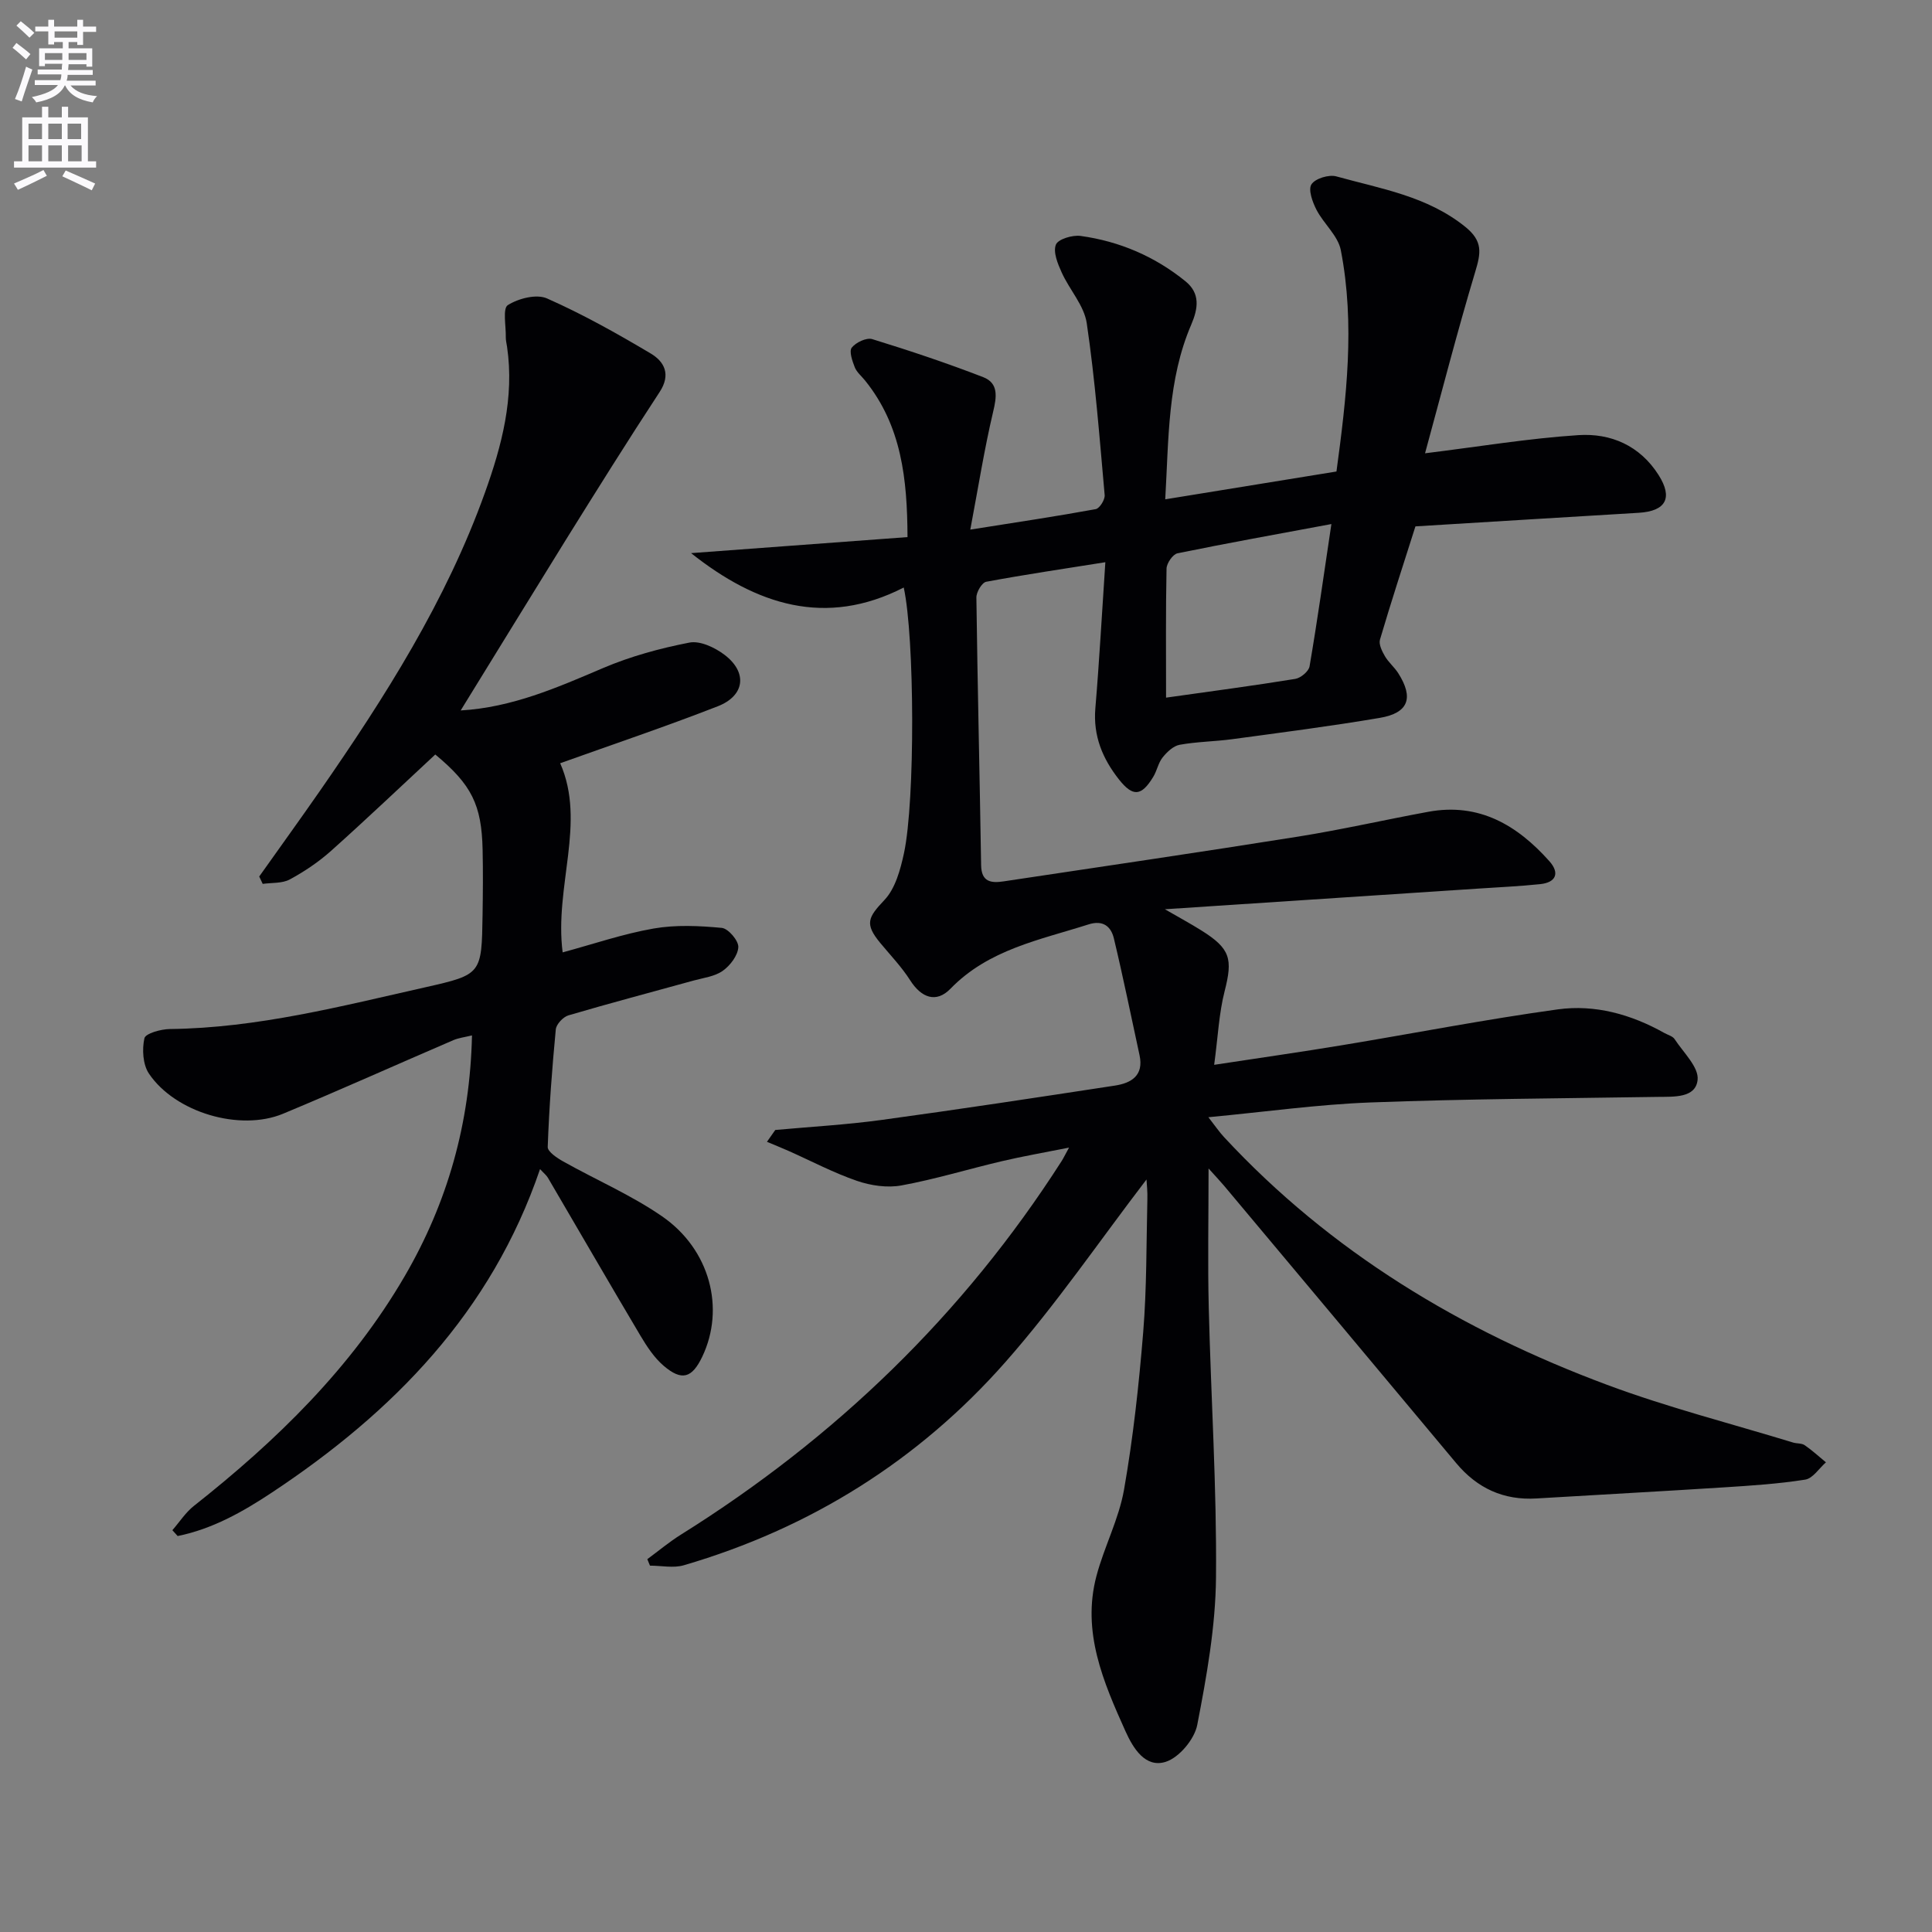
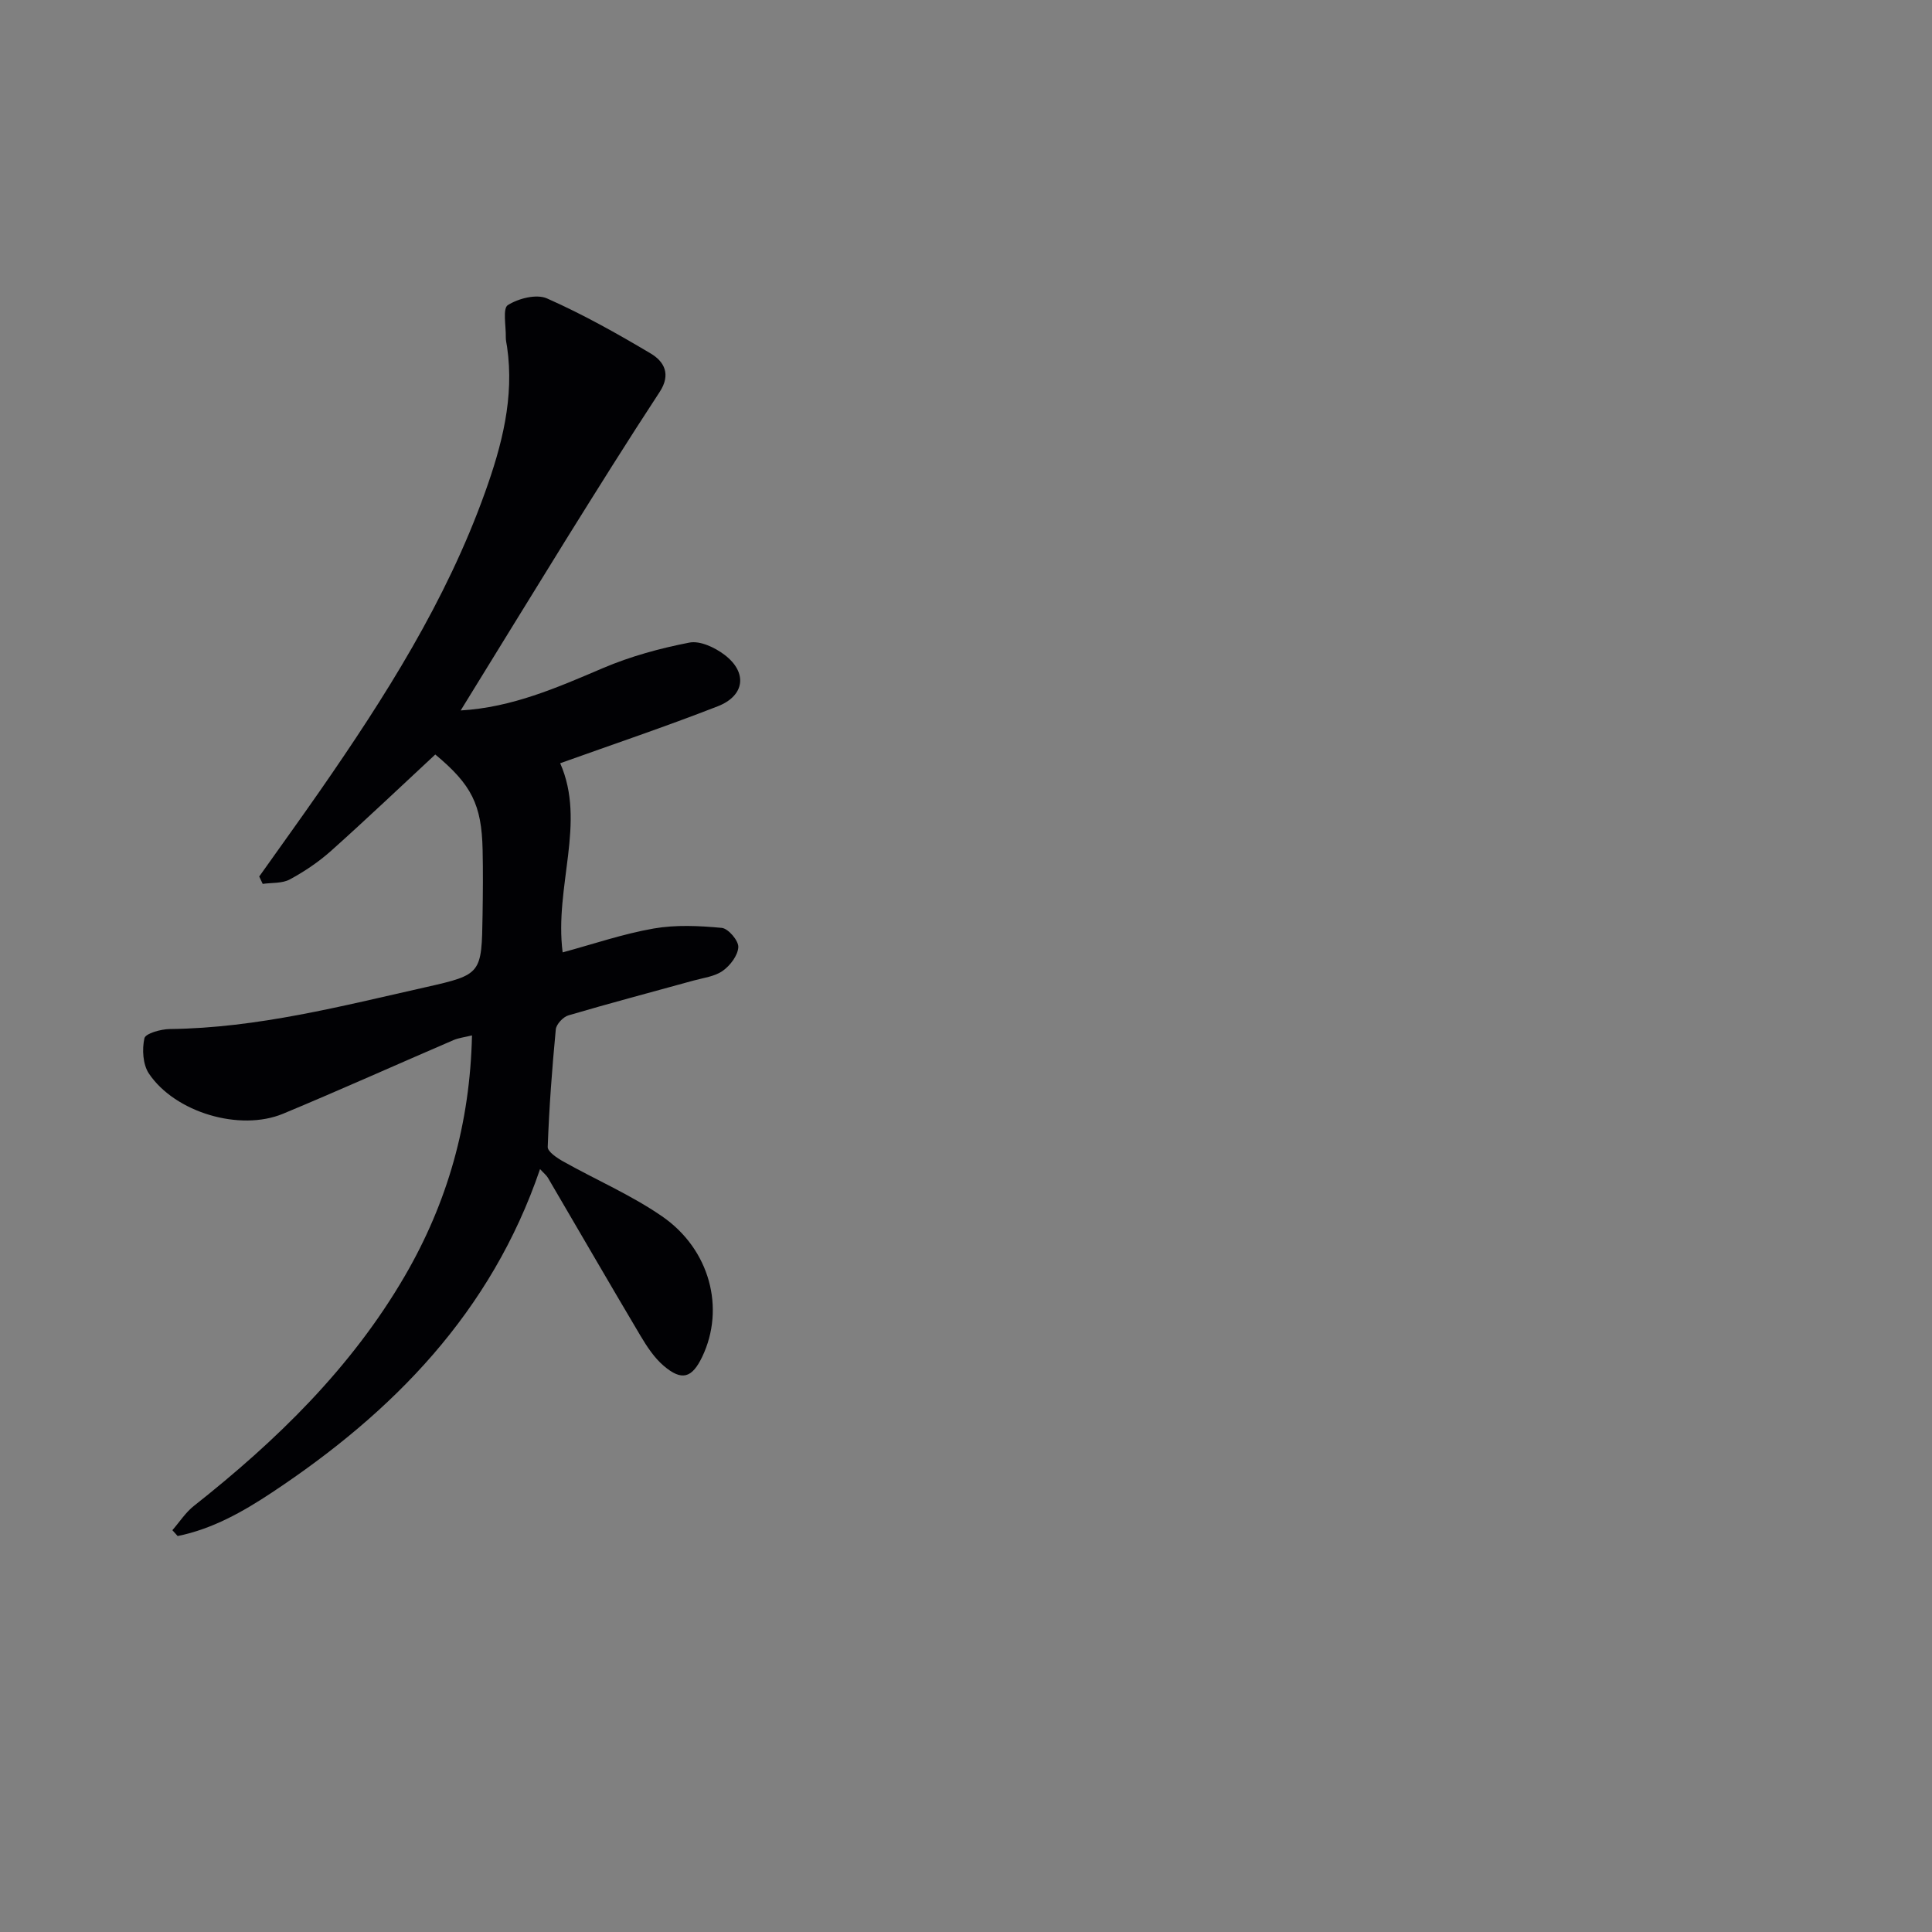
<svg xmlns="http://www.w3.org/2000/svg" enable-background="new 0 0 400 400" viewBox="0 0 400 400">
  <rect x="0" y="0" width="400" height="400" fill="#808080" stroke="none" />
-   <path d="m2.6 9.9.8-1c.9.7 1.9 1.4 2.9 2.3l-.9 1.1c-1.1-1-2-1.8-2.8-2.4zm.5 10.6c.9-2.1 1.6-4.3 2.3-6.7.4.2.8.4 1.3.6-.7 2.1-1.5 4.3-2.2 6.6zm.3-15.2.9-.9c1 .8 2 1.6 2.8 2.4l-1 1c-.9-.9-1.8-1.7-2.7-2.5zm12.6-1.2h1.2v1.4h2.7v1.1h-2.7v2.7h-1.2v-.6h-1.8v1.3h4.9v3.8h-1.2v-.5h-3.7c0 .4-.1.9-.1 1.2h5.1v1h-5.2c0 .5-.1.9-.2 1.2h6v1h-5.2c1.1 1.3 2.9 2 5.5 2.2-.4.4-.7.8-.9 1.3-2.9-.5-4.8-1.6-5.7-3.5h-.1c-.8 1.7-2.7 2.9-5.9 3.5-.2-.4-.6-.8-.9-1.1 2.8-.6 4.6-1.4 5.4-2.5h-4.8v-1h5.3c.1-.3.2-.7.2-1.2h-4.9v-1h5c0-.4 0-.8.1-1.2h-3.6v.5h-1.2v-3.7h4.9v-1.3h-1.8v.5h-1.2v-2.7h-2.7v-1h2.7v-1.4h1.2v1.4h4.8zm-6.7 8.3h3.6c0-.4 0-.9 0-1.4h-3.6zm1.9-4.6h4.8v-1.3h-4.7v1.3zm6.7 3.2h-3.7v1.4h3.7z" fill="#fbfafc" />
-   <path d="m8.7 22.1h1.3v2.2h2.8v-2.2h1.3v2.2h4.1v9.1h1.7v1.3h-17v-1.3h1.7v-9.1h4.1zm.3 13.1.7 1.2c-1.8.9-3.8 1.9-6 2.9-.2-.4-.5-.8-.8-1.3 2.3-1 4.4-1.9 6.1-2.8zm-3.1-6.4h2.8v-3.2h-2.8zm0 4.6h2.8v-3.3h-2.8zm4.1-4.6h2.8v-3.2h-2.8zm0 4.6h2.8v-3.3h-2.8zm3.6 1.9c2.1.9 4.1 1.8 6.1 2.7l-.7 1.4c-2.2-1.1-4.2-2-6.1-2.9zm3.2-9.7h-2.8v3.2h2.8zm-2.7 7.8h2.8v-3.3h-2.8z" fill="#fbfafc" />
  <g fill="#010104">
-     <path d="m237.37 244.2c-9.69 12.65-18.7 25.88-29.2 37.79-17.98 20.39-40.4 34.42-66.59 42.08-2.16.63-4.66.08-7.01.08-.18-.45-.37-.9-.55-1.34 2.32-1.71 4.54-3.57 6.97-5.09 31.97-19.99 58.46-45.54 78.82-77.35.35-.55.63-1.14 1.52-2.77-5.16 1.03-9.56 1.79-13.89 2.81-6.95 1.63-13.8 3.74-20.8 5.02-2.93.54-6.34.04-9.2-.94-4.84-1.66-9.42-4.09-14.12-6.18-1.5-.67-3.02-1.27-4.53-1.91.57-.82 1.15-1.63 1.72-2.45 7.34-.67 14.72-1.08 22.02-2.08 16.12-2.2 32.21-4.65 48.3-7.11 3.4-.52 6.01-2.08 5.1-6.29-1.75-8.06-3.39-16.15-5.31-24.17-.59-2.49-2.25-3.87-5.26-2.91-10.09 3.22-20.68 5.17-28.57 13.31-2.95 3.04-6.03 1.9-8.35-1.74-1.76-2.77-4.09-5.19-6.2-7.74-3.26-3.95-2.54-5.28.86-8.87 2.27-2.39 3.32-6.3 4.06-9.71 2.33-10.87 2.21-44.67-.05-55-16.19 8.29-30.54 3.59-44.03-7.12 14.77-1.09 29.55-2.19 44.81-3.32-.05-12.01-1.22-23.04-8.79-32.42-.73-.91-1.72-1.71-2.13-2.74-.51-1.3-1.21-3.32-.62-4.07.85-1.08 3.05-2.12 4.23-1.76 7.73 2.38 15.42 4.95 22.97 7.87 3.23 1.25 2.81 4.08 2.06 7.21-1.81 7.66-3.04 15.45-4.72 24.36 9.78-1.55 17.9-2.76 25.97-4.24.8-.15 1.93-1.96 1.85-2.9-1.06-11.88-1.97-23.8-3.71-35.59-.54-3.67-3.58-6.94-5.19-10.51-.82-1.81-1.81-4.21-1.2-5.76.45-1.14 3.44-2.04 5.13-1.8 8.04 1.11 15.35 4.24 21.68 9.37 3.11 2.52 2.66 5.61 1.21 9-4.91 11.43-4.65 23.59-5.38 36.16 12.08-1.96 23.49-3.82 35.45-5.76 2.05-15.15 3.89-30.47.9-45.83-.58-2.99-3.54-5.46-5.04-8.36-.82-1.6-1.75-4.15-1.04-5.26.77-1.21 3.61-2.08 5.15-1.65 9.21 2.56 18.77 4.07 26.66 10.41 3.77 3.02 3.26 5.49 2.09 9.38-3.75 12.49-6.99 25.13-10.38 37.54 11.19-1.38 21.43-3.09 31.74-3.76 6.71-.44 12.74 2.15 16.62 8.27 2.99 4.72 1.53 7.47-4.13 7.81-15.42.92-30.83 1.87-46.22 2.81-2.55 8.02-5.06 15.7-7.34 23.44-.29.97.42 2.4 1.01 3.42.74 1.28 1.96 2.27 2.76 3.52 3.27 5.13 2.15 8.26-3.81 9.27-10.14 1.72-20.36 3.03-30.55 4.41-3.62.49-7.31.51-10.89 1.16-1.31.24-2.63 1.5-3.53 2.63s-1.16 2.75-1.94 4.02c-2.45 4.03-4.21 4.16-7.08.54-3.4-4.3-5.38-9.03-4.9-14.74.82-9.74 1.35-19.5 2.07-30.25-8.53 1.36-16.63 2.55-24.67 4.05-.88.17-2.05 2.14-2.03 3.27.24 18.48.69 36.95.98 55.42.06 3.5 2.09 3.72 4.65 3.34 20.35-3.06 40.72-6.04 61.05-9.28 9.01-1.44 17.92-3.48 26.9-5.13 10.49-1.93 18.4 2.77 25.05 10.23 2.16 2.42 1.43 4.4-1.89 4.75-4.3.45-8.62.64-12.93.93-21.23 1.4-42.46 2.8-64.78 4.27 3.01 1.74 5.32 2.99 7.54 4.38 6.04 3.78 6.54 5.89 4.82 12.61-1.17 4.57-1.37 9.39-2.16 15.22 9.56-1.46 18.03-2.66 26.47-4.06 14.9-2.46 29.73-5.36 44.68-7.42 7.7-1.06 15.19 1.03 22.06 4.89.73.41 1.72.65 2.12 1.27 1.81 2.77 5.05 5.82 4.76 8.44-.41 3.79-4.89 3.47-8.29 3.52-19.81.31-39.63.41-59.42 1.15-10.88.41-21.71 1.94-33.58 3.06 1.5 1.92 2.29 3.09 3.24 4.11 22.09 23.81 49.16 40.06 79.3 51.29 12.58 4.69 25.66 8.02 38.51 11.95.79.24 1.78.12 2.41.55 1.55 1.06 2.94 2.35 4.4 3.55-1.42 1.25-2.71 3.33-4.29 3.58-5.55.88-11.18 1.24-16.8 1.6-12.94.83-25.89 1.52-38.83 2.3-6.82.41-12.27-2.1-16.64-7.33-15.99-19.17-32.04-38.3-48.07-57.44-.73-.87-1.51-1.68-3.19-3.55 0 10.39-.19 19.59.04 28.79.45 18.62 1.67 37.25 1.5 55.86-.09 10.21-1.93 20.47-3.88 30.54-.57 2.97-3.75 6.78-6.54 7.66-4.18 1.32-6.71-2.75-8.32-6.33-4.59-10.21-9.07-20.56-6.02-32.12 1.6-6.06 4.65-11.8 5.72-17.91 1.89-10.78 3.08-21.71 3.97-32.62.74-9.11.64-18.28.86-27.43.06-1.61-.13-3.23-.18-4.16zm4.05-99.76c9.39-1.33 18.09-2.47 26.74-3.88 1.14-.18 2.8-1.57 2.97-2.6 1.61-9.4 2.93-18.85 4.52-29.46-11.47 2.14-21.7 3.97-31.87 6.06-.96.2-2.23 2.05-2.26 3.15-.18 8.63-.1 17.27-.1 26.73z" />
    <path d="m95.38 147.09c10.6-.61 19.97-4.72 29.46-8.77 5.7-2.43 11.82-4.1 17.9-5.28 2.2-.43 5.27 1.02 7.25 2.52 4.81 3.64 4.25 8.47-1.39 10.67-10.79 4.21-21.79 7.91-32.62 11.79 5.43 12.31-1.24 25.52.51 39.16 6.39-1.73 12.53-3.84 18.84-4.94 4.59-.8 9.44-.57 14.11-.13 1.34.13 3.48 2.64 3.42 3.97-.08 1.72-1.67 3.82-3.21 4.91-1.67 1.19-4.01 1.46-6.08 2.03-8.63 2.39-17.3 4.67-25.88 7.2-1.1.32-2.52 1.84-2.62 2.91-.77 8.09-1.38 16.21-1.67 24.33-.04.98 1.94 2.3 3.23 3.02 6.79 3.81 14.04 6.93 20.42 11.33 9.98 6.87 13.1 19.11 8.35 29.07-2.12 4.45-4.24 5.11-8.01 1.88-1.95-1.67-3.46-3.98-4.8-6.23-6.45-10.86-12.77-21.8-19.16-32.7-.3-.51-.8-.89-1.62-1.78-10.12 29.68-30.44 50.34-55.51 66.96-6.03 4-12.34 7.56-19.52 9.01-.36-.4-.73-.81-1.09-1.21 1.48-1.7 2.74-3.68 4.48-5.05 17.11-13.51 32.56-28.54 43.63-47.56 8.85-15.21 13.52-31.62 13.92-49.83-1.51.37-2.75.51-3.85.98-11.76 5.06-23.43 10.31-35.25 15.23-8.94 3.72-22.36-.24-27.79-8.31-1.26-1.88-1.44-5.02-.93-7.31.22-1 3.41-1.89 5.27-1.91 18.12-.21 35.52-4.74 53-8.67 11.57-2.61 11.55-2.76 11.74-14.96.07-4.5.11-9 .01-13.49-.2-9.34-2.29-13.48-9.8-19.72-7.16 6.65-14.24 13.39-21.53 19.91-2.58 2.31-5.53 4.3-8.58 5.95-1.58.86-3.73.66-5.62.93-.24-.51-.48-1.02-.72-1.53 4.18-5.9 8.42-11.76 12.54-17.69 13.49-19.43 26.15-39.35 34.19-61.78 3.49-9.72 6.12-19.68 4.58-30.21-.1-.66-.27-1.32-.26-1.98.05-2.31-.68-5.95.42-6.64 2.2-1.39 5.94-2.35 8.12-1.38 7.39 3.27 14.49 7.25 21.45 11.39 2.83 1.68 4.25 4.33 1.86 7.98-6.64 10.12-13.05 20.39-19.45 30.66-7.17 11.56-14.27 23.16-21.74 35.27z" />
  </g>
</svg>